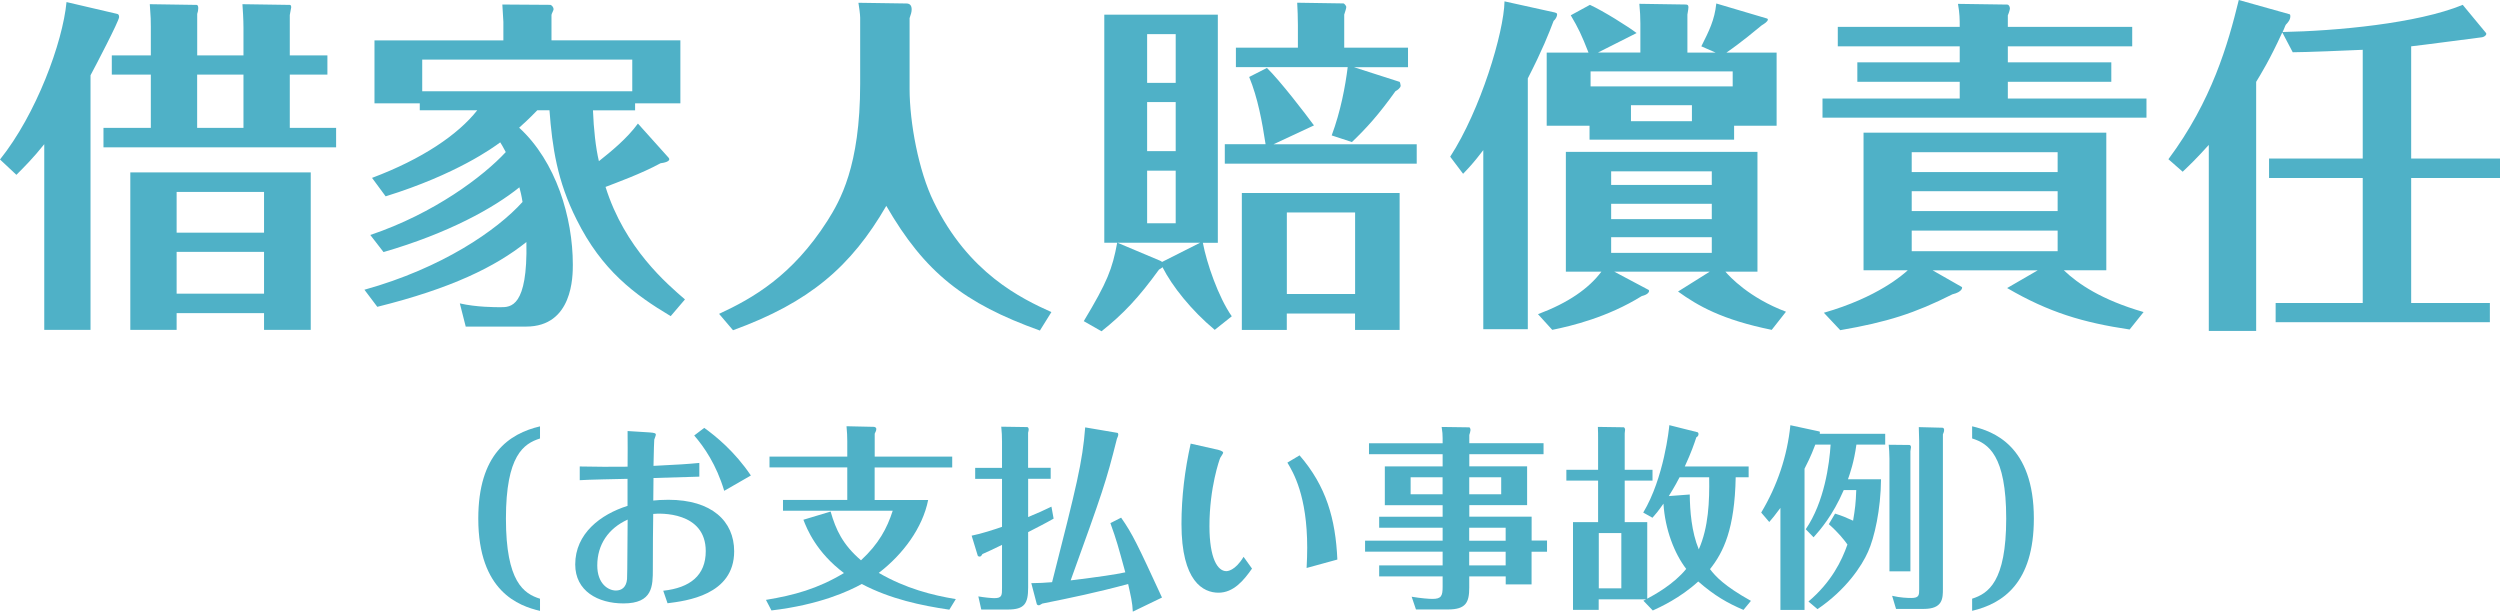
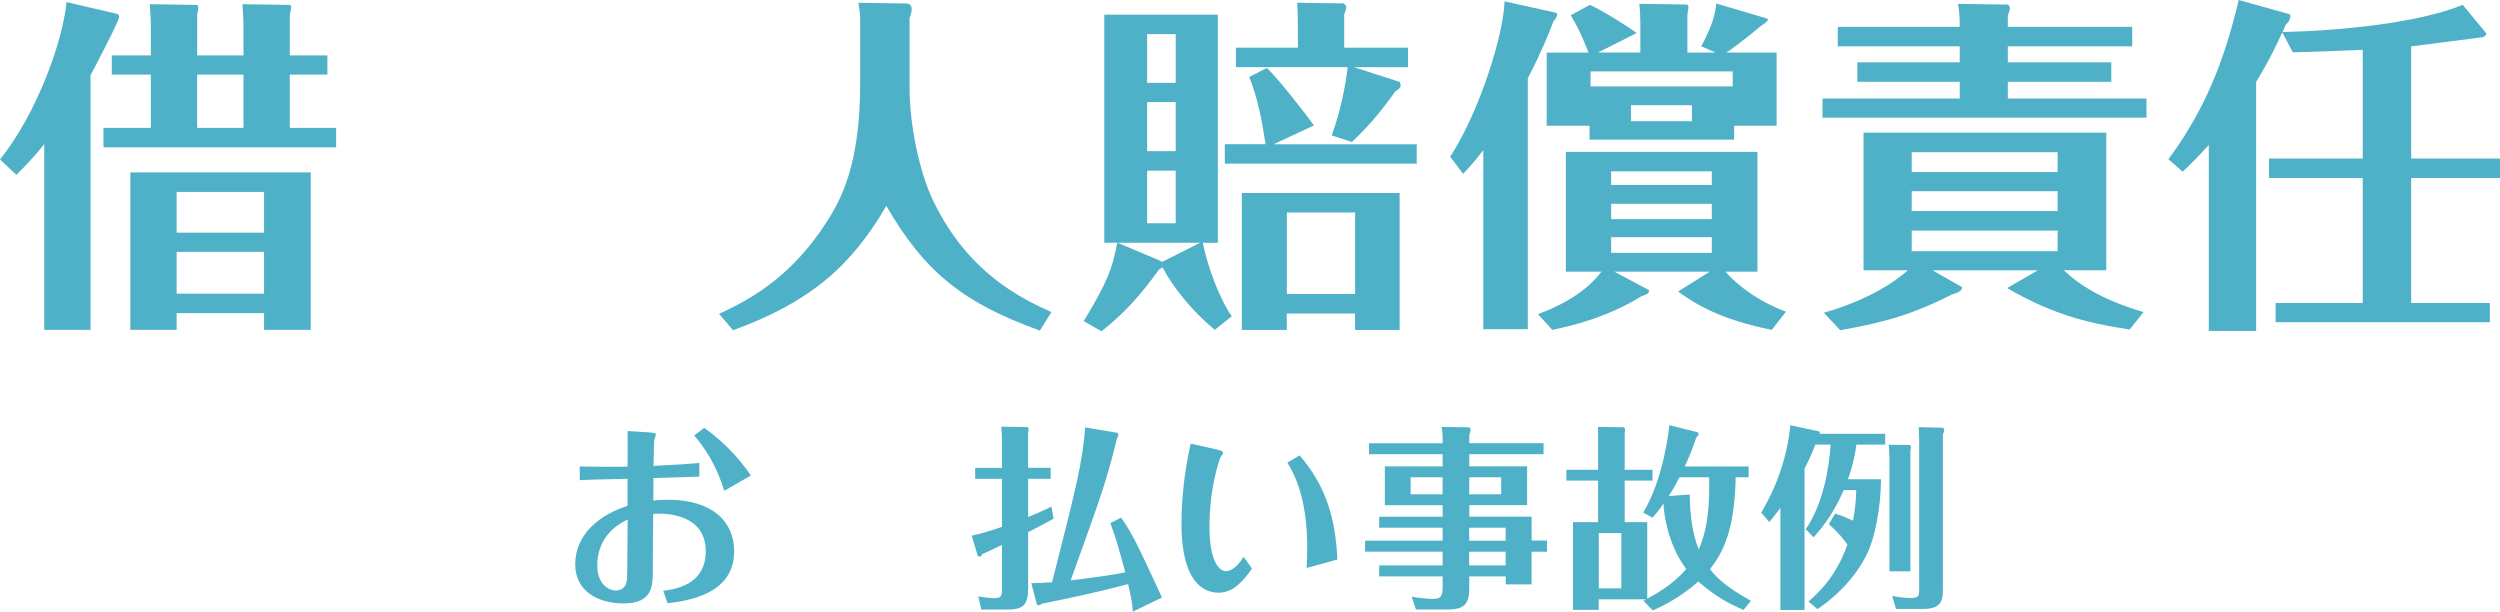
<svg xmlns="http://www.w3.org/2000/svg" id="_レイヤー_2" viewBox="0 0 459.3 112.37">
  <defs>
    <style>.cls-1{fill:#4fb1c7;}</style>
  </defs>
  <g id="text">
    <path class="cls-1" d="M16.64,60.6h-8.51V26.49c-1.98,2.5-3.78,4.29-5.12,5.63l-3.01-2.82C6.66,20.99,11.52,7.81,12.22.38l9.34,2.18c.19.06.32.19.32.58,0,.7-4.42,9.15-5.25,10.69v46.78ZM44.73,10.18v-5.12c0-1.47-.13-3.52-.19-4.29l8.7.13c.19,0,.26.19.26.45,0,.13-.26,1.28-.26,1.41v7.42h6.91v3.52h-6.91v9.79h8.51v3.58H19.01v-3.58h8.7v-9.79h-7.17v-3.52h7.17v-5.31c0-.96,0-1.66-.19-4.1l8.58.13c.32,0,.32.45.32.64,0,.32-.06.64-.19,1.02v7.62h8.51ZM32.45,57.53v3.07h-8.51v-28.93h33.15v28.93h-8.58v-3.07h-16.06ZM48.51,42.75v-7.49h-16.06v7.49h16.06ZM48.51,53.95v-7.68h-16.06v7.68h16.06ZM36.22,13.7v9.79h8.51v-9.79h-8.51Z" />
-     <path class="cls-1" d="M85.57,60.03l-1.09-4.29c3.01.7,6.53.7,7.49.7,1.86,0,4.99,0,4.74-11.97-5.7,4.54-13.76,8.51-27.39,11.9l-2.37-3.14c14.27-3.97,24.38-10.94,29.05-16.13-.19-1.22-.38-1.92-.58-2.69-4.67,3.78-13.05,8.45-24.96,11.9l-2.43-3.14c11.78-3.97,20.8-10.81,24.89-15.23-.58-1.09-.77-1.41-1.02-1.79-1.28.96-8.06,5.89-21.05,9.92l-2.5-3.39c9.21-3.46,15.81-7.94,19.33-12.42h-10.56v-1.28h-8.32V7.42h23.68v-3.39c0-.51-.19-2.75-.19-3.2l8.77.06c.26,0,.64.38.64.83,0,.19-.38.83-.38,1.02v4.67h23.68v11.58h-8.32v1.28h-7.74c.13,3.46.51,6.91,1.09,9.34,2.18-1.73,5.18-4.16,7.17-6.91l5.63,6.27c.58.7-.96.96-1.47,1.02-3.52,1.92-8.13,3.58-10.11,4.35,3.52,11.26,11.33,17.85,14.59,20.67l-2.62,3.07c-6.66-3.97-12.67-8.45-17.28-17.73-3.58-7.1-4.48-13.31-4.99-20.09h-2.24c-1.54,1.6-2.62,2.56-3.33,3.2,6.78,6.21,9.86,16.51,9.86,25.15,0,2.11,0,11.39-8.58,11.39h-11.07ZM77.57,16.77h38.59v-5.82h-38.59v5.82Z" />
    <path class="cls-1" d="M166.53.64c.64,0,.96.38.96,1.09,0,.45-.13.9-.38,1.6v12.99c0,6.21,1.66,15.1,4.42,20.73,6.4,13.18,16.13,17.79,21.63,20.29l-2.11,3.39c-13.89-4.99-21.12-10.62-28.22-22.91-6.46,11.14-14.08,17.73-28.16,22.85l-2.56-3.01c6.21-2.88,13.44-6.98,19.9-17.09,2.3-3.65,6.02-9.98,6.02-25.15V3.26c0-.58-.19-1.98-.32-2.75l8.83.13Z" />
    <path class="cls-1" d="M223.17,60.6c-4.29-3.58-7.81-8-9.6-11.52-.06.13-.45.32-.64.45-3.71,5.12-6.53,8.13-10.56,11.33l-3.26-1.86c4.35-7.23,5.25-9.6,6.14-14.4h-2.37V2.69h20.86v41.92h-2.75c.7,3.71,2.82,9.92,5.31,13.5l-3.14,2.5ZM220.48,44.6h-15.17l7.74,3.26c.19.06.26.13.45.26l6.98-3.52ZM216,15.23V6.27h-5.25v8.96h5.25ZM210.75,18.75v9.02h5.25v-9.02h-5.25ZM210.75,31.36v9.66h5.25v-9.66h-5.25ZM260.28,26.49v3.58h-35.26v-3.58h7.49c-.64-4.16-1.41-8.45-3.01-12.35l3.26-1.66c2.43,2.37,7.1,8.45,8.64,10.56l-7.42,3.46h26.3ZM258.68,8.77v3.58h-9.92l8.38,2.69c.06,0,.19.58.19.7,0,.38-.58.83-.96,1.02-3.01,4.22-5.31,6.78-8,9.34l-3.71-1.22c1.66-4.48,2.5-9.02,2.94-12.54h-20.54v-3.58h11.39v-4.16c0-1.73-.06-2.5-.13-4.1l8.51.13c.13,0,.51.45.51.64,0,.26-.19.83-.38,1.41v6.08h11.71ZM236.41,57.6v3.01h-8.26v-25.15h28.99v25.15h-8.19v-3.01h-12.54ZM248.96,54.01v-14.98h-12.54v14.98h12.54Z" />
    <path class="cls-1" d="M280.7,60.48h-8.19V27.58c-1.86,2.43-2.56,3.14-3.71,4.35l-2.37-3.14c5.57-8.58,9.86-22.78,9.98-28.54l9.28,2.05c.19.06.38.13.38.32s-.06.7-.64,1.22c-.9,2.37-2.05,5.31-4.74,10.56v46.08ZM325.5,60.6c-9.15-1.86-13.57-4.42-17.21-7.04l5.82-3.65h-17.54l6.27,3.33c.06,0,.13.13.13.19,0,.26-.26.7-1.34.96-6.27,3.9-12.93,5.5-16.45,6.21l-2.62-2.88c5.63-2.11,9.34-4.74,11.65-7.81h-6.53v-22.01h35.2v22.01h-5.89c.77.9,4.35,4.8,11.13,7.36l-2.62,3.33ZM301.37,9.66v-5.31c0-1.09-.06-2.43-.19-3.65l8.51.13c.38,0,.51.13.51.51,0,.26-.06.51-.19,1.34v6.98h5.18l-2.62-1.15c1.41-2.82,2.43-4.8,2.75-7.87l9.28,2.75c.13.06.19.06.19.19,0,.38-.64.77-1.15,1.09-1.02.83-3.58,3.01-6.46,4.99h9.22v13.44h-7.81v2.56h-26.56v-2.56h-7.87v-13.44h7.68c-1.28-3.26-1.86-4.48-3.26-6.85l3.52-1.92c2.5,1.15,6.98,3.97,8.58,5.18l-7.1,3.58h7.81ZM292.22,15.87h26.11v-2.75h-26.11v2.75ZM314.49,33.98v-2.5h-18.49v2.5h18.49ZM296,37.44v2.82h18.49v-2.82h-18.49ZM296,43.58v2.88h18.49v-2.88h-18.49ZM310.84,19.33h-11.2v2.94h11.2v-2.94Z" />
    <path class="cls-1" d="M391.73,4.93v3.58h-22.85v2.94h19.01v3.58h-19.01v3.07h25.47v3.52h-59.52v-3.52h25.21v-3.07h-18.81v-3.58h18.81v-2.94h-22.4v-3.58h22.4c0-1.34,0-2.43-.32-4.22l9.09.13c.19,0,.45.32.45.7,0,.19-.13.7-.38,1.28v2.11h22.85ZM391.28,60.54c-8.58-1.28-14.85-3.14-22.53-7.62l5.63-3.26h-19.33l5.38,3.07c.13.06.13.9-1.73,1.34-6.85,3.46-12.03,5.12-20.61,6.59l-3.01-3.2c9.86-2.82,14.59-7.04,15.42-7.81h-8.13v-25.28h44.6v25.28h-7.81c2.62,2.5,6.91,5.44,14.66,7.68l-2.56,3.2ZM378.03,31.61v-3.65h-26.81v3.65h26.81ZM351.22,35.13v3.65h26.81v-3.65h-26.81ZM351.22,42.37v3.78h26.81v-3.78h-26.81Z" />
    <path class="cls-1" d="M456.74,6.08c.19.26-.26.7-.77.77-2.11.26-11.14,1.47-12.99,1.66v20.61h16.32v3.58h-16.32v22.97h14.46v3.52h-39.36v-3.52h16v-22.97h-17.21v-3.58h17.21V9.15c-2.75.13-10.69.45-12.86.45l-1.92-3.65c-2.3,5.06-4.03,7.81-4.8,9.09v45.76h-8.7V26.62c-2.43,2.69-3.52,3.71-4.8,4.93l-2.62-2.3c8-10.75,10.94-21.12,12.93-29.25l9.34,2.62c.13.06.13.26.13.38,0,.64-.45,1.15-.83,1.54-.13.19-.38.96-.58,1.34,9.73-.19,24.7-1.54,33.08-4.99l4.29,5.18Z" />
-     <path class="cls-1" d="M99.21,112.23c-3.85-.9-11.34-3.53-11.34-16.95,0-11.84,5.69-15.62,11.34-16.95v2.23c-2.99.94-6.26,3.1-6.26,14.72s3.28,13.79,6.26,14.72v2.23Z" />
    <path class="cls-1" d="M106.52,85.7c2.95.07,5.83.07,8.78.04,0-.94.04-5.51,0-6.55l4,.25c1.04.07,1.19.18,1.19.43,0,.14-.25.76-.29.9,0,.07-.11,2.05-.14,4.82,4.43-.22,6.16-.32,8.42-.54v2.52c-2.34.07-7.31.22-8.42.25,0,0-.04,2.88-.04,4.14.72-.07,1.51-.14,2.77-.14,7.96,0,12.09,3.92,12.09,9.47,0,8.06-8.85,9.11-12.24,9.54l-.79-2.3c4.97-.54,7.81-2.84,7.81-7.27,0-7.31-8.42-6.98-9.65-6.84-.04,1.22-.07,7.27-.07,10.11,0,3.13,0,6.33-5.4,6.33-4.68,0-8.86-2.27-8.86-7.16,0-5.69,4.68-9.21,9.61-10.76v-4.97c-1.8.04-7.2.14-8.78.25v-2.52ZM109.73,103.88c0,3.38,2.02,4.61,3.42,4.61,1.08,0,1.91-.61,2.05-2.09.07-.9.07-9.21.11-10.94-3.56,1.62-5.58,4.61-5.58,8.42ZM133.05,90.16c-1.44-4.79-3.67-8.03-5.51-10.15l1.84-1.4c2.12,1.51,5.62,4.36,8.57,8.75l-4.89,2.81Z" />
-     <path class="cls-1" d="M174.94,83.9v1.98h-14.25v5.98h9.83c-1.01,5.11-4.64,10.01-9.07,13.39,4.97,2.88,9.83,4.1,14.15,4.82l-1.19,1.94c-5.15-.76-10.8-1.94-16.09-4.72-2.34,1.3-7.74,3.82-16.59,4.86l-1.01-1.94c5.18-.86,9.47-2.02,14.33-4.93-5.08-3.82-6.8-8.1-7.45-9.79l5-1.51c.97,3.38,2.23,6.08,5.58,8.96,3.24-2.99,4.79-5.87,5.83-9.11h-20.16v-1.98h11.81v-5.98h-14.29v-1.98h14.29v-2.81c0-.9-.04-1.69-.14-2.77l4.97.11c.18,0,.5.07.5.4,0,.25-.07.43-.29.86v4.21h14.25Z" />
    <path class="cls-1" d="M193.03,85.95v2.02h-4.14v7.02c1.58-.65,3.06-1.3,4.28-1.91l.4,2.2c-1.44.83-3.28,1.76-4.68,2.48v10.19c0,2.92-.65,4.03-3.71,4.03h-4.9l-.54-2.41c1.01.18,2.38.32,2.95.32,1.4,0,1.4-.54,1.4-1.87v-7.92c-1.19.58-3.06,1.48-3.6,1.69-.14.25-.29.47-.5.47-.04,0-.32-.04-.36-.18l-1.12-3.67c1.69-.32,4.36-1.19,5.58-1.62v-8.82h-4.93v-2.02h4.93v-4.86c0-.83-.04-1.87-.14-2.7l4.75.07c.14,0,.29.14.29.43,0,.18-.04.32-.11.61v6.44h4.14ZM205.99,95.13c2.05,2.92,2.99,4.9,7.49,14.65l-5.36,2.59c-.07-1.69-.4-2.99-.86-5.08-5.54,1.51-10.58,2.56-15.77,3.6-.25.14-.5.32-.65.32-.07,0-.32-.07-.36-.22l-1.01-3.85c1.84-.04,2.02-.04,3.82-.18,4.54-17.85,5.58-22.03,6.08-28.44l5.94,1.01c.11.04.14.22.14.36s-.14.47-.25.72c-2.02,8.03-2.59,9.65-8.5,26.02,5.51-.68,8.17-1.08,10.04-1.48-1.33-4.86-1.58-5.83-2.74-9.04l1.98-1.01Z" />
    <path class="cls-1" d="M223.53,82.57c.43.11,1.19.29,1.19.61,0,.14-.47.79-.54.94-.11.22-1.98,5.44-1.98,12.53,0,5.98,1.51,8.28,3.1,8.28.14,0,1.58,0,3.17-2.63l1.55,2.16c-1.51,2.16-3.38,4.43-6.16,4.43s-6.8-2.02-6.8-12.63c0-4.97.61-9.9,1.69-14.76l4.79,1.08ZM238.75,83.65c4.93,5.69,6.62,11.73,6.95,19.15l-5.65,1.55c.07-1.04.11-2.84.11-3.74,0-9.54-2.56-13.82-3.64-15.62l2.23-1.33Z" />
    <path class="cls-1" d="M284.22,99.34v2.02h-2.84v6.01h-4.75v-1.48h-6.7v2.05c0,2.74-.61,4.03-3.92,4.03h-5.87l-.79-2.34c1.73.29,3.17.4,3.82.4,1.62,0,1.87-.54,1.87-2.23v-1.91h-11.66v-2.02h11.66v-2.52h-14.25v-2.02h14.25v-2.38h-11.66v-2.02h11.66v-2.12h-10.62v-7.13h10.62v-2.23h-13.53v-2.02h13.53v-.94c0-.58-.04-1.22-.18-2.05l5.08.07c.11,0,.22.29.22.5,0,.18-.14.68-.22.9v1.51h13.64v2.02h-13.64v2.23h10.62v7.13h-10.62v2.12h11.45v4.39h2.84ZM265.03,90.81v-3.13h-5.87v3.13h5.87ZM269.93,87.68v3.13h5.87v-3.13h-5.87ZM276.62,99.34v-2.38h-6.7v2.38h6.7ZM276.62,103.88v-2.52h-6.7v2.52h6.7Z" />
    <path class="cls-1" d="M301.9,94.16c3.82-6.37,4.75-15.51,4.79-16.05l5.18,1.3c.07,0,.18.18.18.32,0,.36-.22.5-.4.61-.4,1.22-.9,2.7-2.12,5.36h11.73v1.98h-2.38c-.18,9.5-2.23,13.75-4.72,16.88,1.01,1.33,2.63,3.1,7.52,5.83l-1.37,1.66c-2.95-1.26-5.29-2.59-8.31-5.22-3.35,3.06-7.02,4.72-8.35,5.33l-1.73-1.8.5-.25h-8.71v1.94h-4.72v-16.13h4.61v-7.63h-5.83v-1.98h5.83v-5.54c0-.68,0-1.66-.04-2.34l4.75.07c.11,0,.25.25.25.43,0,.11-.07.58-.07.68v6.7h5.11v1.98h-5.11v7.63h4.14v14.07c1.26-.68,4.86-2.63,7.16-5.47-2.16-2.81-3.89-7.24-4.18-11.99-1.04,1.48-1.44,1.94-2.02,2.59l-1.73-.97ZM293.73,97.94v10.15h4.14v-10.15h-4.14ZM310.44,90.85c.04,3.02.32,6.84,1.66,10.08,1.8-4.07,1.98-8.85,1.91-13.25h-5.44c-.36.68-.79,1.55-1.98,3.46l3.85-.29Z" />
    <path class="cls-1" d="M345.58,88.04c-.04,5.58-1.22,10.76-2.38,13.32-1.15,2.63-4.07,7.02-9.29,10.55l-1.66-1.4c4.21-3.56,6.12-7.49,7.16-10.47-.54-.76-1.58-2.12-3.42-3.74l1.15-1.94c1.37.43,1.94.68,3.31,1.3.36-2.16.5-3.2.58-5.62h-2.3c-2.02,4.68-4.32,7.31-5.54,8.67l-1.44-1.48c3.42-4.97,4.36-12.02,4.57-15.55h-2.81c-.9,2.38-1.55,3.56-1.98,4.43v25.95h-4.43v-18.75c-1.08,1.44-1.44,1.91-2.05,2.59l-1.48-1.73c2.95-4.93,4.79-10.37,5.36-16.05l5.33,1.15c.11.04.11.11.07.43h12.02v1.98h-5.29c-.43,3.2-1.19,5.33-1.55,6.37h6.05ZM350.77,81.74c.07,0,.32.07.32.4,0,.07-.04.36-.11.76v22.06h-3.85v-20.66c0-.97-.07-1.98-.14-2.59l3.78.04ZM356.85,78.57c.25.04.32.22.32.4,0,.29-.07.5-.22.83v28.36c0,1.76,0,3.71-3.53,3.71h-5.08l-.72-2.41c1.51.36,2.88.4,3.53.4,1.44,0,1.44-.54,1.44-1.62v-27.21c0-.32-.07-2.27-.07-2.56l4.32.11Z" />
-     <path class="cls-1" d="M362.32,78.32c3.85.9,11.34,3.53,11.34,16.95,0,11.84-5.69,15.62-11.34,16.95v-2.23c2.95-.94,6.26-3.1,6.26-14.72s-3.28-13.79-6.26-14.72v-2.23Z" />
  </g>
</svg>